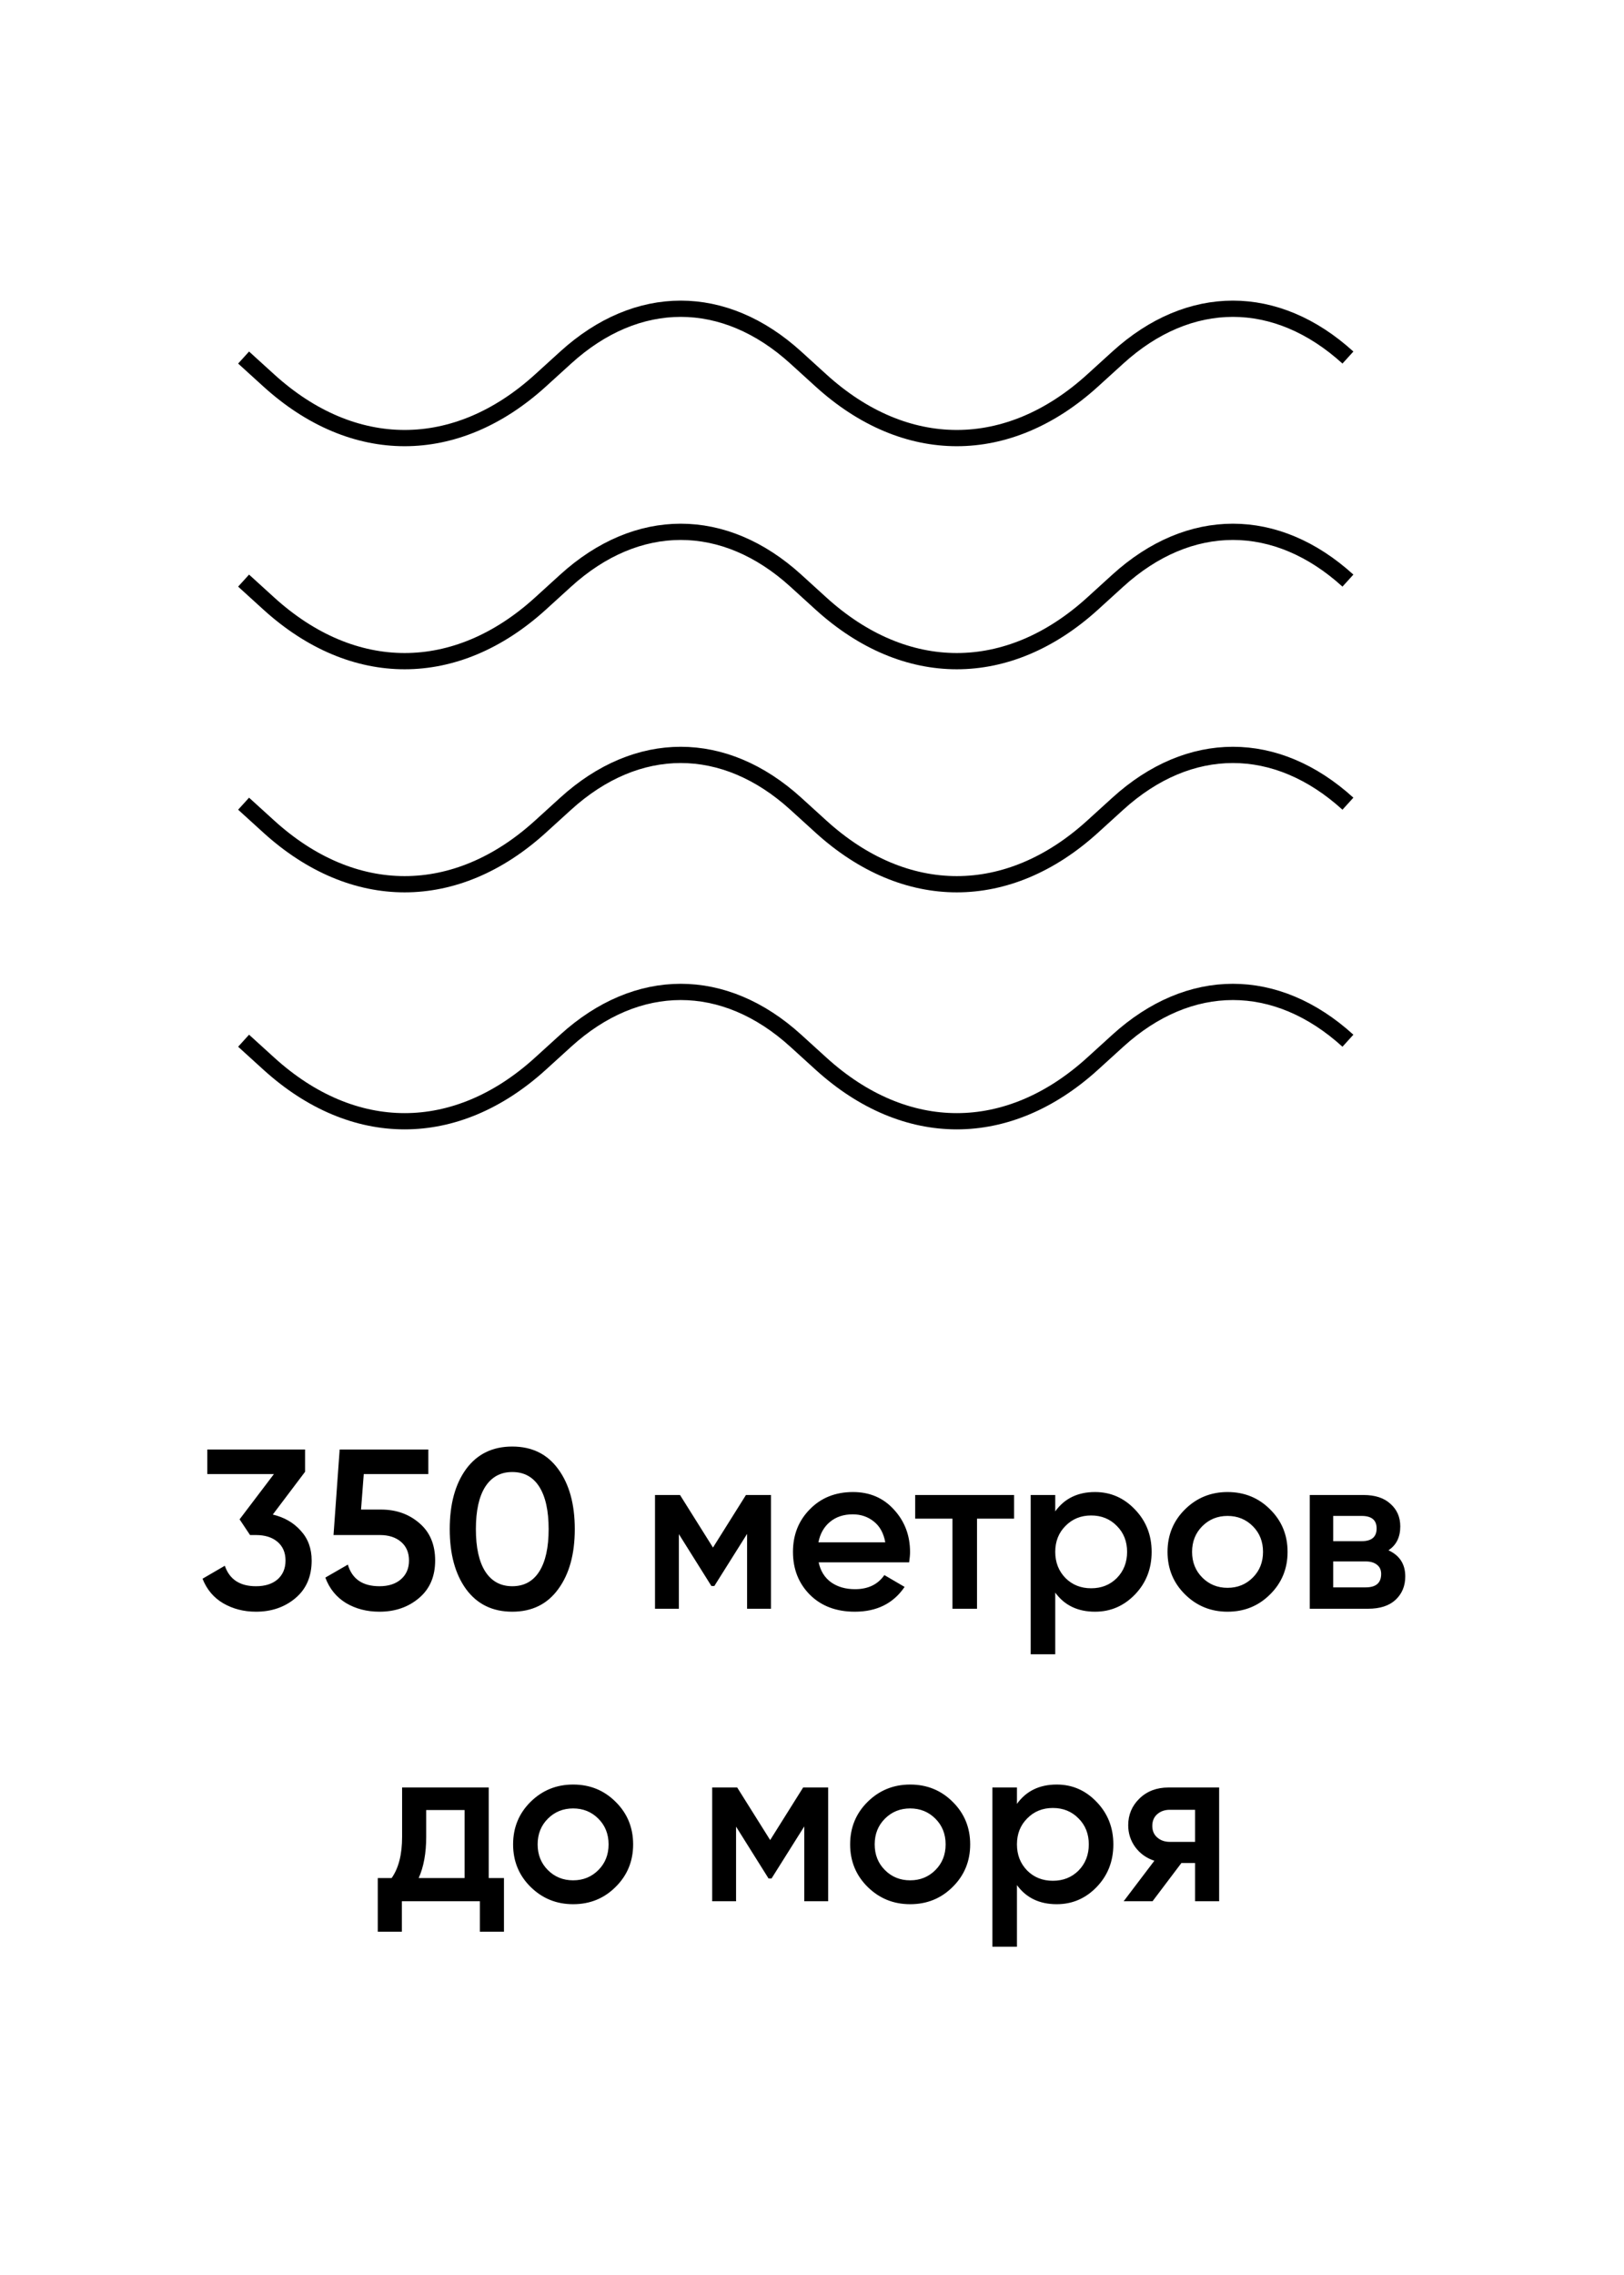
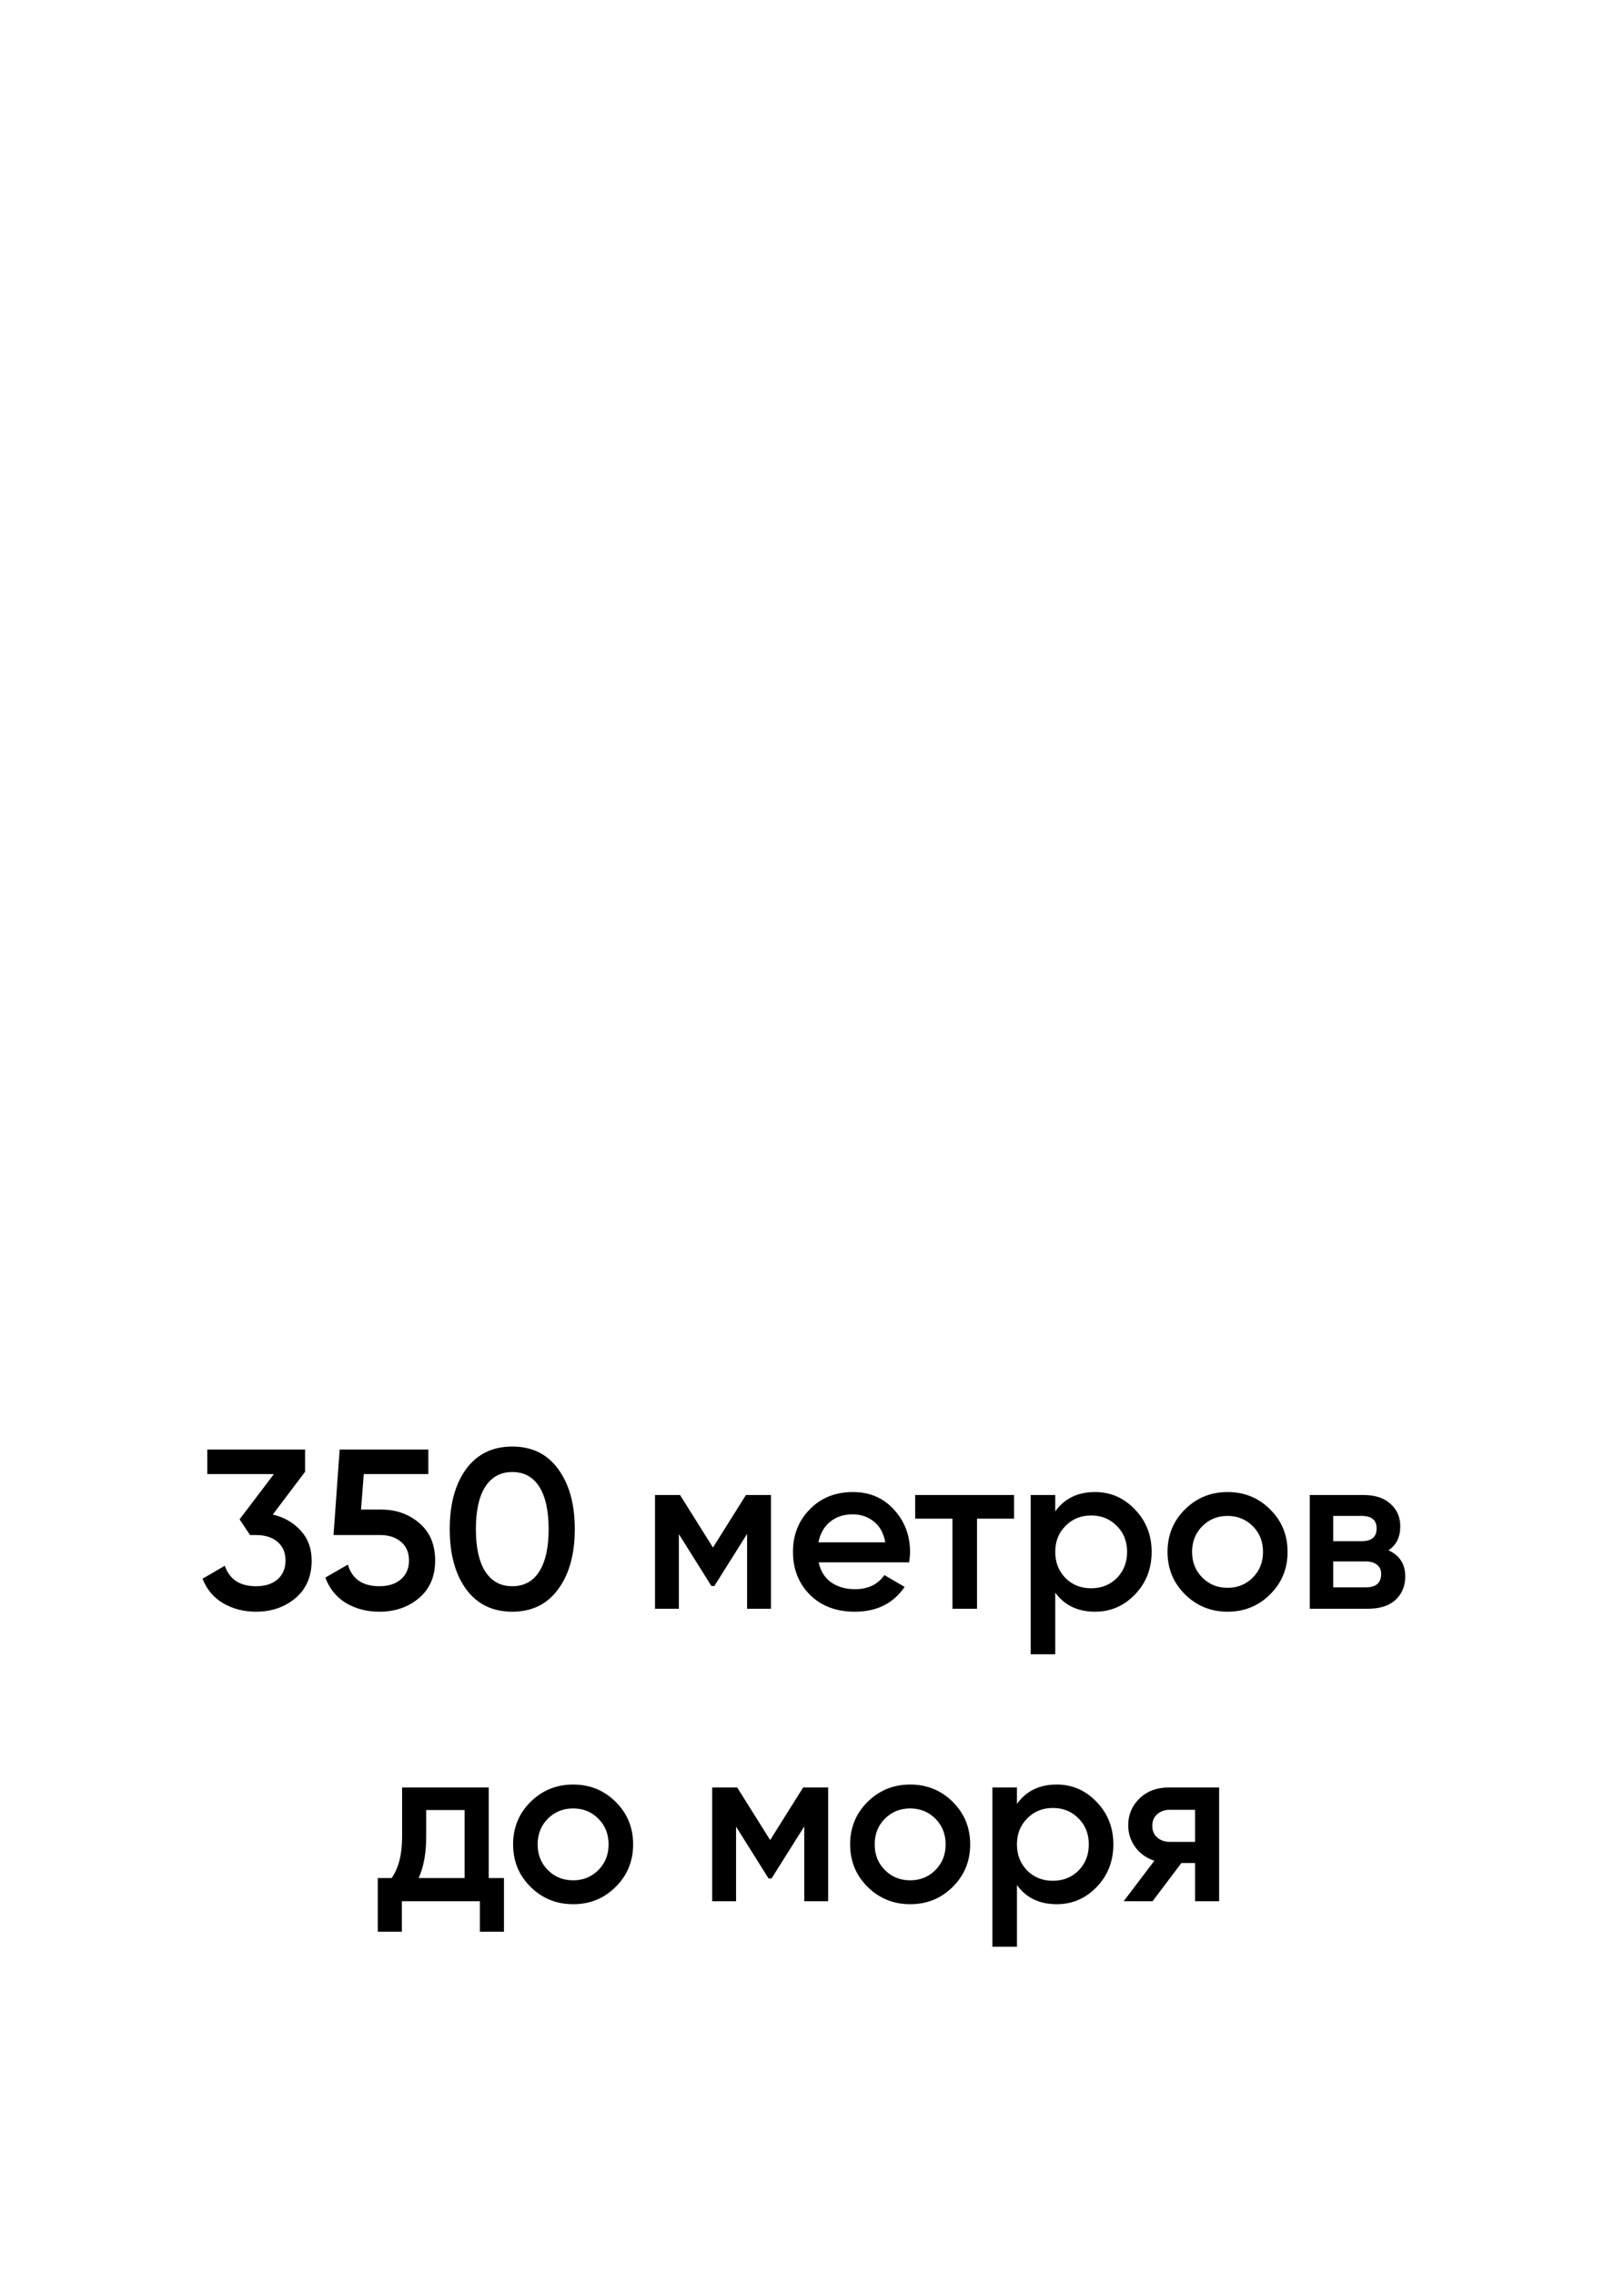
<svg xmlns="http://www.w3.org/2000/svg" width="100" height="140" viewBox="0 0 100 140" fill="none">
-   <path d="M15 35.73L16.553 37.142C21.757 41.868 28.077 41.868 33.28 37.142L34.833 35.73C39.24 31.727 44.593 31.727 49 35.73L50.553 37.142C55.757 41.868 62.077 41.868 67.28 37.142L68.833 35.73C73.24 31.727 78.593 31.727 83 35.73M15 22.003L16.553 23.414C21.757 28.141 28.077 28.141 33.28 23.414L34.833 22.003C39.24 17.999 44.593 17.999 49 22.003L50.553 23.414C55.757 28.141 62.077 28.141 67.28 23.414L68.833 22.003C73.24 17.999 78.593 17.999 83 22.003M15 49.458L16.553 50.869C21.757 55.596 28.077 55.596 33.28 50.869L34.833 49.458C39.24 45.455 44.593 45.455 49 49.458L50.553 50.869C55.757 55.596 62.077 55.596 67.28 50.869L68.833 49.458C73.24 45.455 78.593 45.455 83 49.458M15 64.044L16.553 65.455C21.757 70.182 28.077 70.182 33.28 65.455L34.833 64.044C39.24 60.04 44.593 60.04 49 64.044L50.553 65.455C55.757 70.182 62.077 70.182 67.28 65.455L68.833 64.044C73.24 60.04 78.593 60.04 83 64.044" stroke="black" />
  <path d="M16.797 93.204C17.506 93.372 18.08 93.703 18.519 94.198C18.967 94.683 19.191 95.295 19.191 96.032C19.191 97.012 18.86 97.782 18.197 98.342C17.534 98.902 16.722 99.182 15.761 99.182C15.014 99.182 14.342 99.009 13.745 98.664C13.157 98.319 12.732 97.815 12.471 97.152L13.843 96.354C14.132 97.194 14.772 97.614 15.761 97.614C16.321 97.614 16.764 97.474 17.091 97.194C17.418 96.905 17.581 96.517 17.581 96.032C17.581 95.547 17.418 95.164 17.091 94.884C16.764 94.604 16.321 94.464 15.761 94.464H15.397L14.753 93.498L16.867 90.712H12.765V89.2H18.785V90.572L16.797 93.204ZM23.463 92.896C24.397 92.896 25.185 93.176 25.829 93.736C26.473 94.287 26.795 95.052 26.795 96.032C26.795 97.012 26.464 97.782 25.801 98.342C25.139 98.902 24.327 99.182 23.365 99.182C22.591 99.182 21.905 99.005 21.307 98.65C20.71 98.286 20.285 97.763 20.033 97.082L21.419 96.284C21.681 97.171 22.329 97.614 23.365 97.614C23.916 97.614 24.355 97.474 24.681 97.194C25.017 96.905 25.185 96.517 25.185 96.032C25.185 95.547 25.022 95.164 24.695 94.884C24.369 94.604 23.935 94.464 23.393 94.464H20.537L20.915 89.2H26.375V90.712H22.399L22.231 92.896H23.463ZM34.371 97.796C33.699 98.72 32.756 99.182 31.543 99.182C30.329 99.182 29.382 98.72 28.701 97.796C28.029 96.872 27.693 95.64 27.693 94.1C27.693 92.56 28.029 91.328 28.701 90.404C29.382 89.48 30.329 89.018 31.543 89.018C32.756 89.018 33.699 89.48 34.371 90.404C35.052 91.328 35.393 92.56 35.393 94.1C35.393 95.64 35.052 96.872 34.371 97.796ZM31.543 97.614C32.271 97.614 32.826 97.311 33.209 96.704C33.592 96.097 33.783 95.229 33.783 94.1C33.783 92.971 33.592 92.103 33.209 91.496C32.826 90.889 32.271 90.586 31.543 90.586C30.824 90.586 30.269 90.889 29.877 91.496C29.494 92.103 29.303 92.971 29.303 94.1C29.303 95.229 29.494 96.097 29.877 96.704C30.269 97.311 30.824 97.614 31.543 97.614ZM47.473 92V99H46.003V94.394L43.987 97.6H43.805L41.803 94.408V99H40.333V92H41.873L43.903 95.234L45.933 92H47.473ZM50.41 96.144C50.522 96.676 50.779 97.087 51.18 97.376C51.581 97.656 52.071 97.796 52.65 97.796C53.453 97.796 54.055 97.507 54.456 96.928L55.702 97.656C55.011 98.673 53.989 99.182 52.636 99.182C51.497 99.182 50.578 98.837 49.878 98.146C49.178 97.446 48.828 96.564 48.828 95.5C48.828 94.455 49.173 93.582 49.864 92.882C50.555 92.173 51.441 91.818 52.524 91.818C53.551 91.818 54.391 92.177 55.044 92.896C55.707 93.615 56.038 94.487 56.038 95.514C56.038 95.673 56.019 95.883 55.982 96.144H50.41ZM50.396 94.912H54.512C54.409 94.343 54.171 93.913 53.798 93.624C53.434 93.335 53.005 93.19 52.51 93.19C51.95 93.19 51.483 93.344 51.11 93.652C50.737 93.96 50.499 94.38 50.396 94.912ZM62.443 92V93.456H60.161V99H58.649V93.456H56.353V92H62.443ZM67.428 91.818C68.389 91.818 69.211 92.177 69.892 92.896C70.573 93.605 70.914 94.473 70.914 95.5C70.914 96.536 70.573 97.409 69.892 98.118C69.211 98.827 68.389 99.182 67.428 99.182C66.364 99.182 65.547 98.79 64.978 98.006V101.8H63.466V92H64.978V93.008C65.547 92.215 66.364 91.818 67.428 91.818ZM65.608 97.11C66.028 97.53 66.555 97.74 67.19 97.74C67.825 97.74 68.352 97.53 68.772 97.11C69.192 96.681 69.402 96.144 69.402 95.5C69.402 94.856 69.192 94.324 68.772 93.904C68.352 93.475 67.825 93.26 67.19 93.26C66.555 93.26 66.028 93.475 65.608 93.904C65.188 94.324 64.978 94.856 64.978 95.5C64.978 96.144 65.188 96.681 65.608 97.11ZM75.588 99.182C74.562 99.182 73.689 98.827 72.97 98.118C72.252 97.409 71.892 96.536 71.892 95.5C71.892 94.464 72.252 93.591 72.97 92.882C73.689 92.173 74.562 91.818 75.588 91.818C76.624 91.818 77.497 92.173 78.206 92.882C78.925 93.591 79.284 94.464 79.284 95.5C79.284 96.536 78.925 97.409 78.206 98.118C77.497 98.827 76.624 99.182 75.588 99.182ZM74.034 97.082C74.454 97.502 74.972 97.712 75.588 97.712C76.204 97.712 76.722 97.502 77.142 97.082C77.562 96.662 77.772 96.135 77.772 95.5C77.772 94.865 77.562 94.338 77.142 93.918C76.722 93.498 76.204 93.288 75.588 93.288C74.972 93.288 74.454 93.498 74.034 93.918C73.614 94.338 73.404 94.865 73.404 95.5C73.404 96.135 73.614 96.662 74.034 97.082ZM85.496 95.402C86.186 95.719 86.531 96.256 86.531 97.012C86.531 97.6 86.331 98.081 85.93 98.454C85.537 98.818 84.973 99 84.236 99H80.651V92H83.956C84.674 92 85.23 92.182 85.621 92.546C86.023 92.901 86.224 93.363 86.224 93.932C86.224 94.595 85.981 95.085 85.496 95.402ZM83.844 93.288H82.094V94.842H83.844C84.46 94.842 84.767 94.581 84.767 94.058C84.767 93.545 84.46 93.288 83.844 93.288ZM84.096 97.684C84.73 97.684 85.047 97.409 85.047 96.858C85.047 96.615 84.963 96.429 84.796 96.298C84.627 96.158 84.394 96.088 84.096 96.088H82.094V97.684H84.096ZM30.094 115.572H31.032V118.876H29.548V117H24.746V118.876H23.262V115.572H24.116C24.545 114.965 24.76 114.121 24.76 113.038V110H30.094V115.572ZM25.782 115.572H28.61V111.386H26.244V113.038C26.244 114.037 26.09 114.881 25.782 115.572ZM35.291 117.182C34.264 117.182 33.391 116.827 32.672 116.118C31.954 115.409 31.595 114.536 31.595 113.5C31.595 112.464 31.954 111.591 32.672 110.882C33.391 110.173 34.264 109.818 35.291 109.818C36.327 109.818 37.199 110.173 37.908 110.882C38.627 111.591 38.986 112.464 38.986 113.5C38.986 114.536 38.627 115.409 37.908 116.118C37.199 116.827 36.327 117.182 35.291 117.182ZM33.736 115.082C34.157 115.502 34.675 115.712 35.291 115.712C35.907 115.712 36.425 115.502 36.844 115.082C37.264 114.662 37.474 114.135 37.474 113.5C37.474 112.865 37.264 112.338 36.844 111.918C36.425 111.498 35.907 111.288 35.291 111.288C34.675 111.288 34.157 111.498 33.736 111.918C33.316 112.338 33.106 112.865 33.106 113.5C33.106 114.135 33.316 114.662 33.736 115.082ZM50.994 110V117H49.524V112.394L47.508 115.6H47.326L45.324 112.408V117H43.854V110H45.394L47.424 113.234L49.454 110H50.994ZM56.044 117.182C55.018 117.182 54.145 116.827 53.426 116.118C52.708 115.409 52.348 114.536 52.348 113.5C52.348 112.464 52.708 111.591 53.426 110.882C54.145 110.173 55.018 109.818 56.044 109.818C57.08 109.818 57.953 110.173 58.662 110.882C59.381 111.591 59.74 112.464 59.74 113.5C59.74 114.536 59.381 115.409 58.662 116.118C57.953 116.827 57.08 117.182 56.044 117.182ZM54.49 115.082C54.91 115.502 55.428 115.712 56.044 115.712C56.66 115.712 57.178 115.502 57.598 115.082C58.018 114.662 58.228 114.135 58.228 113.5C58.228 112.865 58.018 112.338 57.598 111.918C57.178 111.498 56.66 111.288 56.044 111.288C55.428 111.288 54.91 111.498 54.49 111.918C54.07 112.338 53.86 112.865 53.86 113.5C53.86 114.135 54.07 114.662 54.49 115.082ZM65.07 109.818C66.031 109.818 66.852 110.177 67.534 110.896C68.215 111.605 68.556 112.473 68.556 113.5C68.556 114.536 68.215 115.409 67.534 116.118C66.852 116.827 66.031 117.182 65.07 117.182C64.006 117.182 63.189 116.79 62.62 116.006V119.8H61.108V110H62.62V111.008C63.189 110.215 64.006 109.818 65.07 109.818ZM63.25 115.11C63.67 115.53 64.197 115.74 64.832 115.74C65.466 115.74 65.994 115.53 66.414 115.11C66.834 114.681 67.044 114.144 67.044 113.5C67.044 112.856 66.834 112.324 66.414 111.904C65.994 111.475 65.466 111.26 64.832 111.26C64.197 111.26 63.67 111.475 63.25 111.904C62.83 112.324 62.62 112.856 62.62 113.5C62.62 114.144 62.83 114.681 63.25 115.11ZM75.07 110V117H73.587V114.648H72.746L70.969 117H69.191L71.081 114.508C70.595 114.349 70.203 114.069 69.904 113.668C69.615 113.267 69.471 112.819 69.471 112.324C69.471 111.68 69.699 111.134 70.156 110.686C70.623 110.229 71.221 110 71.948 110H75.07ZM72.032 113.346H73.587V111.372H72.032C71.725 111.372 71.468 111.461 71.263 111.638C71.057 111.815 70.954 112.058 70.954 112.366C70.954 112.665 71.057 112.903 71.263 113.08C71.468 113.257 71.725 113.346 72.032 113.346Z" fill="black" />
</svg>